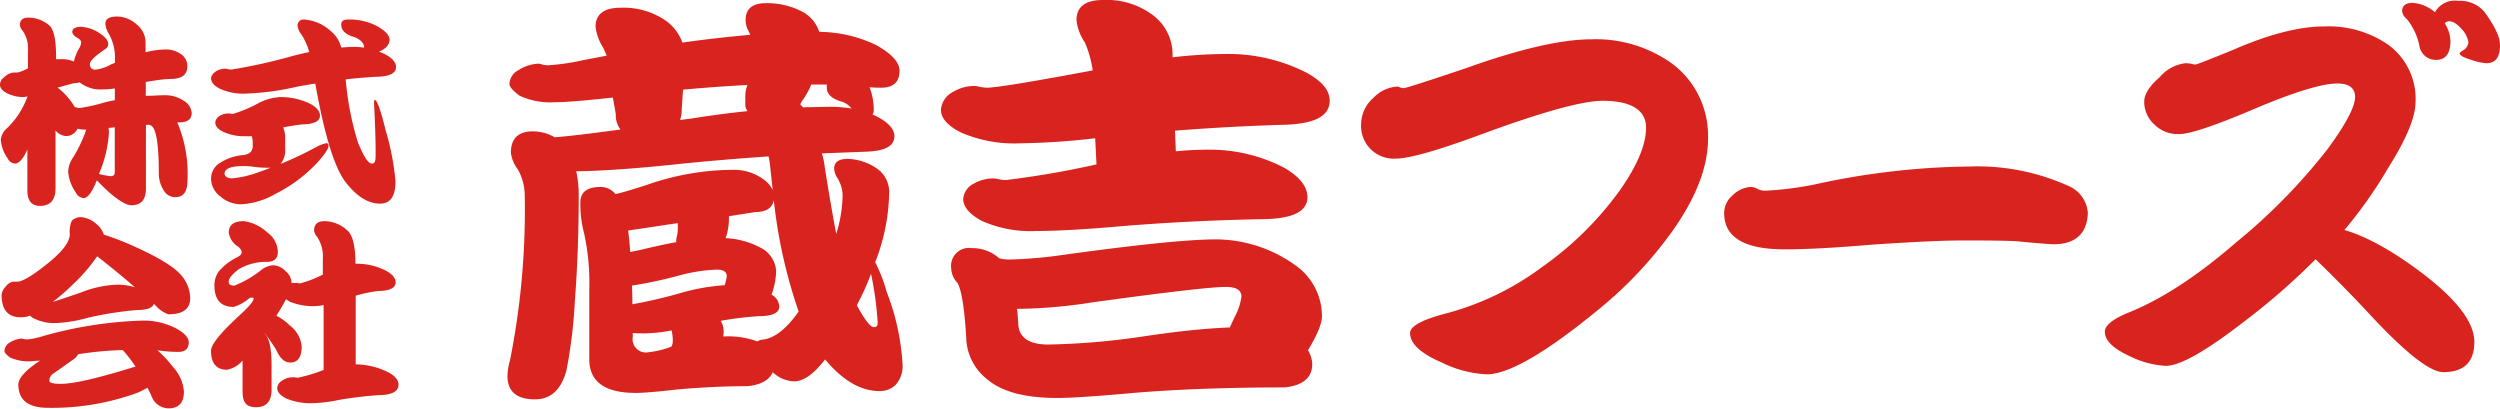
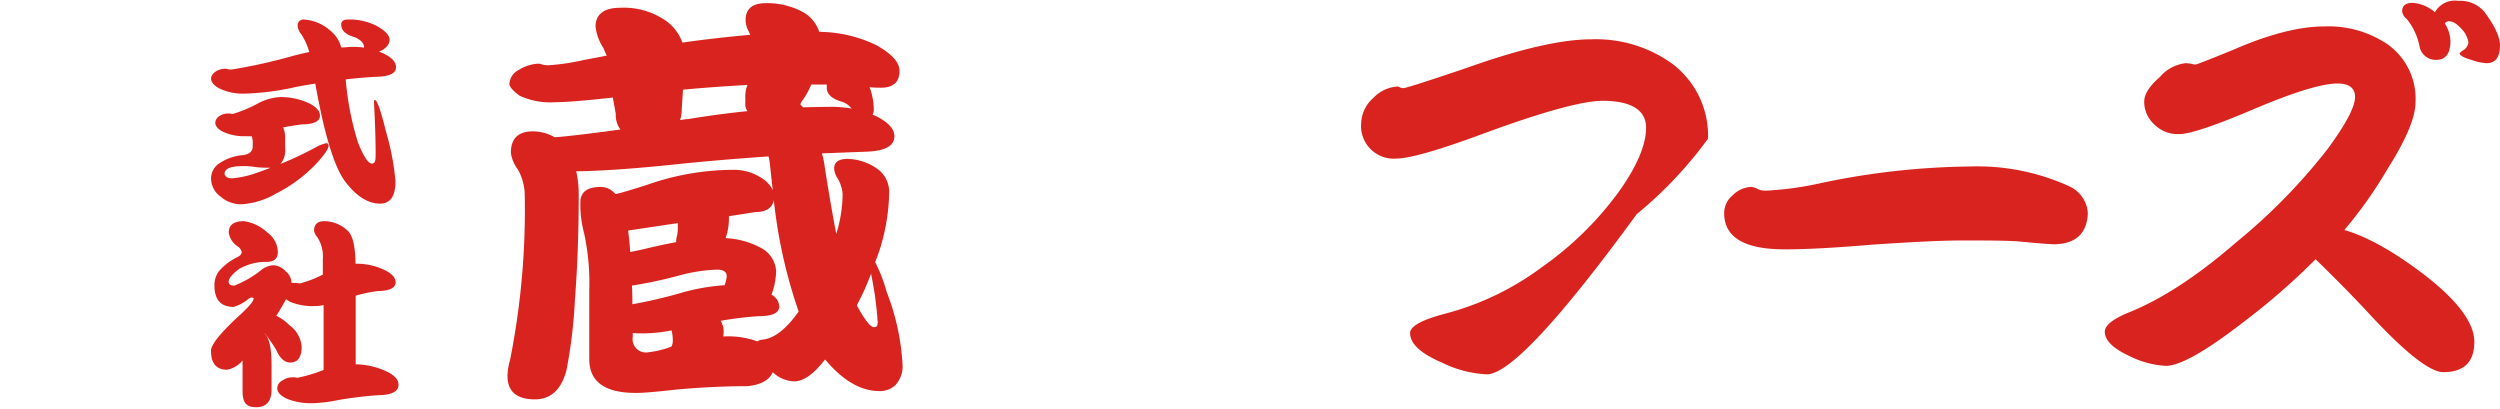
<svg xmlns="http://www.w3.org/2000/svg" viewBox="0 0 322.39 52.68">
  <defs>
    <style>.cls-1{fill:#d9231f;}</style>
  </defs>
  <title>アセット 2</title>
  <g id="レイヤー_2" data-name="レイヤー 2">
    <g id="レイヤー_2-2" data-name="レイヤー 2">
      <path class="cls-1" d="M69.43,8.21a1.46,1.46,0,0,1,.49.11,3.31,3.31,0,0,0,.76.1,29.22,29.22,0,0,0,4.68-.7c1-.18,1.94-.36,2.88-.55-.15-.32-.29-.65-.44-1a6.21,6.21,0,0,1-1-2.78C76.83,1.83,77.89,1,80,1A9.54,9.54,0,0,1,86,2.77a5.94,5.94,0,0,1,2,2.72c3.11-.44,6-.76,8.75-1a2.24,2.24,0,0,1-.16-.38,3,3,0,0,1-.44-1.52c0-1.45.87-2.18,2.61-2.18a9.74,9.74,0,0,1,4.89,1.2,4.59,4.59,0,0,1,2,2.5A17.17,17.17,0,0,1,113,5.82Q116,7.5,116,9.13c0,1.45-.8,2.18-2.39,2.18q-.76,0-1.47-.06a8.32,8.32,0,0,1,.54,2.88,1.21,1.21,0,0,1-.16.65,5.62,5.62,0,0,1,.82.39c1.3.72,2,1.52,2,2.39,0,1.27-1.21,1.92-3.64,2l-5.71.22a11.05,11.05,0,0,1,.38,1.85q.77,4.89,1.47,8.53a17.58,17.58,0,0,0,.82-5.11,4.52,4.52,0,0,0-.76-2.23,2.5,2.5,0,0,1-.33-1.08c0-.84.58-1.25,1.74-1.25a6.92,6.92,0,0,1,4,1.41A3.69,3.69,0,0,1,114.66,25a25.52,25.52,0,0,1-1.8,8.81,19.8,19.8,0,0,1,1.47,3.8A30.4,30.4,0,0,1,116.39,47a3.57,3.57,0,0,1-.92,2.66,2.9,2.9,0,0,1-2.07.77q-3.59,0-7-4.08c-1.45,1.88-2.77,2.83-4,2.83A4.23,4.23,0,0,1,99.65,48c-.43,1-1.54,1.65-3.31,1.8-2.76,0-5.78.14-9.08.43-2.5.29-4.26.44-5.27.44q-6,0-6-4.35V37.4a30,30,0,0,0-.66-7.29,14.73,14.73,0,0,1-.49-4q0-2,2.61-2a2.4,2.4,0,0,1,1.91.92c.57-.11,1.93-.5,4.07-1.19A33.79,33.79,0,0,1,94.65,21.9a6.47,6.47,0,0,1,3.7,1.15,3.68,3.68,0,0,1,1.3,1.46c-.11-.94-.21-1.92-.32-2.93a9.83,9.83,0,0,0-.22-1.41q-5.55.38-11,.92-8.59.93-13.8,1a14.26,14.26,0,0,1,.32,3.1q0,7.13-.49,13.48a64.29,64.29,0,0,1-1.09,9.08q-1,3.75-4.07,3.75-3.54,0-3.54-3.05a8.41,8.41,0,0,1,.33-2,99.14,99.14,0,0,0,1.9-21.25,7,7,0,0,0-.87-3.32,4.59,4.59,0,0,1-.92-2.17c0-1.85.94-2.77,2.83-2.77a5.64,5.64,0,0,1,2.82.76q2.34-.16,8.48-1a3.07,3.07,0,0,1-.6-2l-.38-2.12c-3.58.4-6.07.6-7.44.6A9.37,9.37,0,0,1,67,12.34c-.87-.65-1.31-1.16-1.31-1.52A2.17,2.17,0,0,1,66.93,9,5.19,5.19,0,0,1,69.43,8.21ZM81,29.73c.11.8.2,1.72.27,2.77l1.31-.27c1.81-.43,3.35-.78,4.62-1V31a2.54,2.54,0,0,1,.11-.6,5.06,5.06,0,0,0,.1-1.14v-.49Zm.54,9.51a63.27,63.27,0,0,0,6.25-1.46,26.39,26.39,0,0,1,5.66-1,6.35,6.35,0,0,0,.27-1.14c0-.58-.42-.87-1.25-.87a21.21,21.21,0,0,0-4.68.7,57.42,57.42,0,0,1-6.3,1.36C81.54,37.61,81.55,38.41,81.55,39.24Zm5.06,5.44a1.67,1.67,0,0,0,.16-.76,5,5,0,0,0-.16-1.31,19.79,19.79,0,0,1-3.48.38c-.58,0-1.09,0-1.52-.05v.49a1.72,1.72,0,0,0,2,2,12.86,12.86,0,0,0,2.61-.59ZM87.7,15.49a11.74,11.74,0,0,1,1.19-.16c2.68-.44,5.18-.76,7.5-1a1.47,1.47,0,0,1-.27-.65,6.07,6.07,0,0,1,0-.71,6.77,6.77,0,0,1,0-.81,3.89,3.89,0,0,1,.27-1.2q-4,.21-8.31.6l-.17,2.55A4.09,4.09,0,0,1,87.7,15.49Zm5.87,15.22A10.65,10.65,0,0,1,98.19,32a3.62,3.62,0,0,1,1.9,3,9.56,9.56,0,0,1-.6,3,1.82,1.82,0,0,1,1,1.52c0,.83-.87,1.25-2.61,1.25a45.31,45.31,0,0,0-4.94.6,2.69,2.69,0,0,1,.38,1.36,3.06,3.06,0,0,1-.06.65h.28a10.85,10.85,0,0,1,4.13.65,1.21,1.21,0,0,1,.54-.22q2.34-.16,4.78-3.64a64.79,64.79,0,0,1-3.2-14.35c-.19,1-1,1.52-2.34,1.52L94,27.88v.38A7.46,7.46,0,0,1,93.57,30.71ZM109.82,14a2.67,2.67,0,0,0-1.2-.87c-1.34-.36-2-1-2-1.79v-.44c-.62,0-1.27,0-2,0a10.43,10.43,0,0,1-1.14,2.06,2.12,2.12,0,0,0-.27.49.14.14,0,0,1,.05.11,1,1,0,0,1,.28.27c1.12,0,2.21-.05,3.26-.05A15.91,15.91,0,0,1,109.82,14Zm2.5,21.31a31.62,31.62,0,0,1-1.8,4,.21.21,0,0,1,0,.11c1,1.84,1.74,2.77,2.17,2.77s.49-.26.49-.65A43.22,43.22,0,0,0,112.32,35.28Z" />
-       <path class="cls-1" d="M125.74,11.09a2.54,2.54,0,0,1,.6.11,5.92,5.92,0,0,0,.93.11q1.72,0,13.64-2.23a14.28,14.28,0,0,0-1-3.59,6.31,6.31,0,0,1-1.09-2.88q0-2.61,3.42-2.61a9.9,9.9,0,0,1,6.36,1.9,6.34,6.34,0,0,1,2.61,5.27v.22a61.69,61.69,0,0,1,7-.43,22.17,22.17,0,0,1,10.11,2.33q3.15,1.64,3.15,3.7c0,2-2,3-5.87,3.1q-7.07.21-14.08.76l.11,2.66c1.49-.14,2.88-.21,4.19-.21a20.82,20.82,0,0,1,9.78,2.33q3,1.74,3,3.81,0,2.72-5.6,2.82-9,.16-17.94.87-7.33.66-11.46.66a15.43,15.43,0,0,1-7-1.31c-1.6-.87-2.39-1.81-2.39-2.82a2.41,2.41,0,0,1,1.41-2,5,5,0,0,1,2.55-.65,3,3,0,0,1,.6.1,4.91,4.91,0,0,0,.93.11A118.27,118.27,0,0,0,141.4,21.2l-.17-3.37a94.12,94.12,0,0,1-9.62.65A17.3,17.3,0,0,1,124,17.12c-1.77-.87-2.66-1.86-2.66-3a2.86,2.86,0,0,1,1.58-2.28A5.27,5.27,0,0,1,125.74,11.09ZM125.31,32a5.12,5.12,0,0,1,3.53,1.3,5.13,5.13,0,0,0,1.25.17,58,58,0,0,0,7-.6q14.09-1.95,19.46-2a17.6,17.6,0,0,1,10.38,3.26,8,8,0,0,1,3.54,6.69q0,1.36-1.8,4.35a3.54,3.54,0,0,1,.55,1.79q0,2.61-3.54,3-11,0-19.51.71-7.12.65-9.84.65-6.19,0-9-2.39a7,7,0,0,1-2.71-5c-.22-4-.6-6.51-1.15-7.45a2.86,2.86,0,0,1-.81-1.9A2.31,2.31,0,0,1,125.31,32Zm33.26,10.27.65-1.41a7.45,7.45,0,0,0,.87-2.61c0-.83-.65-1.25-2-1.25q-2.77,0-17.29,2a65.26,65.26,0,0,1-9,.82h-.65c.07.58.13,1.23.16,2q.16,2.61,3.91,2.61a94,94,0,0,0,12.45-1.08Q154,42.4,158.57,42.23Z" />
-       <path class="cls-1" d="M220.26,17.88q0,5.55-4.78,12.18a52.39,52.39,0,0,1-9.19,9.73Q196,48.27,191.73,48.27a14.56,14.56,0,0,1-5.82-1.53c-2.71-1.16-4.07-2.42-4.07-3.8q0-1.3,4.56-2.5a36.14,36.14,0,0,0,12.45-6,42.37,42.37,0,0,0,10-9.84c2.28-3.23,3.42-5.94,3.42-8.15S210.41,13,206.68,13q-3.87,0-15.28,4.19-8.75,3.25-11.36,3.26a4.21,4.21,0,0,1-4.51-4.56,4.54,4.54,0,0,1,1.58-3.27,4.6,4.6,0,0,1,3.2-1.46,1.46,1.46,0,0,0,.66.21c.29,0,3.06-.88,8.31-2.66q10.22-3.64,15.93-3.64A16.82,16.82,0,0,1,215.7,8.26,11.61,11.61,0,0,1,220.26,17.88Z" />
+       <path class="cls-1" d="M220.26,17.88a52.39,52.39,0,0,1-9.19,9.73Q196,48.27,191.73,48.27a14.56,14.56,0,0,1-5.82-1.53c-2.71-1.16-4.07-2.42-4.07-3.8q0-1.3,4.56-2.5a36.14,36.14,0,0,0,12.45-6,42.37,42.37,0,0,0,10-9.84c2.28-3.23,3.42-5.94,3.42-8.15S210.41,13,206.68,13q-3.87,0-15.28,4.19-8.75,3.25-11.36,3.26a4.21,4.21,0,0,1-4.51-4.56,4.54,4.54,0,0,1,1.58-3.27,4.6,4.6,0,0,1,3.2-1.46,1.46,1.46,0,0,0,.66.21c.29,0,3.06-.88,8.31-2.66q10.22-3.64,15.93-3.64A16.82,16.82,0,0,1,215.7,8.26,11.61,11.61,0,0,1,220.26,17.88Z" />
      <path class="cls-1" d="M269.24,27.5q-.17,3.91-4.3,4-.81,0-4.89-.39-1.91-.11-7-.1-3.69,0-11.63.54-7.56.64-11.52.6-7.56-.06-7.56-4.68a3,3,0,0,1,1.09-2.28,3.63,3.63,0,0,1,2.39-1.09,2.36,2.36,0,0,1,.87.28,2,2,0,0,0,1,.21,42.4,42.4,0,0,0,7.23-1,96.94,96.94,0,0,1,19.13-2.12A28.55,28.55,0,0,1,266.79,24,4.07,4.07,0,0,1,269.24,27.5Z" />
      <path class="cls-1" d="M319.08,44.08q0,3.91-4,3.91-2.61,0-9.73-7.71-2.94-3.16-6.74-6.85a87.23,87.23,0,0,1-9.3,8.1q-7.28,5.64-10,5.65a11.86,11.86,0,0,1-4.67-1.25q-3.21-1.47-3.21-3.15c0-.8,1-1.62,3-2.45q6.42-2.55,14-9.13a74.76,74.76,0,0,0,11.74-12q3.52-4.79,3.53-6.69,0-1.74-2.28-1.74-3,0-10.82,3.32t-9.73,3.2a4.17,4.17,0,0,1-3-1.19,3.94,3.94,0,0,1-1.36-3c0-.94.66-2,2-3.15a5.14,5.14,0,0,1,3.32-1.8,6.47,6.47,0,0,1,.7.06,2,2,0,0,0,.6.11c.14,0,1.78-.64,4.89-1.91q6.9-3,11.69-3a13.58,13.58,0,0,1,8.15,2.28,8.62,8.62,0,0,1,3.64,7.45q0,2.94-3.58,8.59a56.12,56.12,0,0,1-5.6,7.93q4.35,1.26,10.16,5.66Q319.08,40.38,319.08,44.08Zm3.31-38.26c0,1.55-.58,2.33-1.74,2.33a6.85,6.85,0,0,1-1.95-.43c-1-.29-1.52-.58-1.52-.87a2.54,2.54,0,0,1,.59-.44,1.46,1.46,0,0,0,.55-.92,3.19,3.19,0,0,0-.87-1.74c-.62-.69-1.14-1-1.58-1a.65.65,0,0,0-.6.27A4.43,4.43,0,0,1,316,5.27c0,1.63-.61,2.45-1.84,2.45A2.12,2.12,0,0,1,312,5.92a8.06,8.06,0,0,0-1.63-3.47,1.5,1.5,0,0,1-.6-1c0-.72.46-1.08,1.36-1.08A4.91,4.91,0,0,1,314,1.58,2.93,2.93,0,0,1,317,.11a4.09,4.09,0,0,1,3.37,1.41C321.71,3.33,322.39,4.77,322.39,5.82Z" />
-       <path class="cls-1" d="M1.73,9.35h.55A5.25,5.25,0,0,0,3.6,8.81l0-2.33a3.85,3.85,0,0,0-.7-2.54,1.4,1.4,0,0,1-.34-.67c0-.69.38-1,1.14-1A4.13,4.13,0,0,1,6.37,3.29c.57.51.86,1.84.86,4v.34q.36,0,.75,0a3.73,3.73,0,0,1,1.55.31,6.23,6.23,0,0,1,.67-1.71,1.5,1.5,0,0,0,.26-.78c0-.2-.17-.4-.52-.59s-.62-.49-.62-.75a.56.56,0,0,1,.26-.47,1.78,1.78,0,0,1,.88-.18,4.62,4.62,0,0,1,2.31.78c.79.48,1.19,1,1.19,1.42a.77.77,0,0,1-.36.65c-1.33.9-2,1.54-2,1.92a.65.65,0,0,0,.73.75,5.2,5.2,0,0,0,2-.68l.49-.2V7.72A6.23,6.23,0,0,0,14,4.3a2.78,2.78,0,0,1-.41-1.24q0-.93,1.53-.93a3.82,3.82,0,0,1,2.48,1,3,3,0,0,1,1.17,2.46V6.74a10.9,10.9,0,0,1,2.59-.36,3.23,3.23,0,0,1,2,.62,1.82,1.82,0,0,1,.8,1.55c0,1.06-.68,1.6-2.05,1.63s-2.36.25-3.31.39v1.79c.83,0,1.66-.08,2.48-.08a4.27,4.27,0,0,1,2.44.73,2,2,0,0,1,1,1.55c0,.81-.52,1.22-1.58,1.22l-.28,0a17,17,0,0,1,1.32,7.46c0,1.45-.51,2.18-1.53,2.18a1.65,1.65,0,0,1-1.48-.78,4.07,4.07,0,0,1-.69-2.25c0-4-.37-6-1.09-6.24a.75.75,0,0,1-.18-.08l-.39.05V24.3c0,1.45-.62,2.17-1.87,2.17-.65,0-1.65-.59-3-1.78-.63-.59-1.11-1.07-1.45-1.43l-.06.1c-.58,1.45-1.13,2.18-1.65,2.18a1.18,1.18,0,0,1-1-.7,5.39,5.39,0,0,1-1-2.72,3.52,3.52,0,0,1,.63-1.81,18.08,18.08,0,0,0,1.71-3.6l-.19,0a4.06,4.06,0,0,1-.95-.11,1.59,1.59,0,0,1-1.64.93,2,2,0,0,1-1.19-.7l0,7.44c0,1.52-.67,2.28-2,2.28-1.08,0-1.63-.66-1.63-2l0-5.28C3,20.5,2.44,21.09,1.94,21.09A1.11,1.11,0,0,1,1,20.44,4.77,4.77,0,0,1,.1,18a2.28,2.28,0,0,1,.81-1.47,10.69,10.69,0,0,0,2.64-4.1l-.36.08a4.61,4.61,0,0,1-2.44-.57q-.75-.44-.75-1A1.12,1.12,0,0,1,.49,10,2.14,2.14,0,0,1,1.73,9.35Zm13.08,3.58V11.4a9.62,9.62,0,0,1-1.55.13,4.32,4.32,0,0,1-2.88-.83.16.16,0,0,1-.1-.08,2.48,2.48,0,0,1-.78.11l-2.09.57a7,7,0,0,1,1.24,1.14,9.1,9.1,0,0,1,1,1.37l.54.13a20.35,20.35,0,0,0,3-.65C13.71,13.15,14.26,13,14.81,12.93ZM14,16.5a4.44,4.44,0,0,1,.05.62,16,16,0,0,1-1.29,5.31,11.28,11.28,0,0,0,1.5.29c.36,0,.54-.17.54-.49V16.42Z" />
      <path class="cls-1" d="M29.11,8.86a1.27,1.27,0,0,1,.28.06,2.69,2.69,0,0,0,.44.05,68.61,68.61,0,0,0,7.93-1.76c.74-.19,1.45-.36,2.12-.5a8.25,8.25,0,0,0-1-2.25,2.21,2.21,0,0,1-.5-1.09.76.76,0,0,1,.86-.85A5.68,5.68,0,0,1,42.65,4,4,4,0,0,1,44,6.12c.53,0,1-.08,1.52-.08a11.19,11.19,0,0,1,1.43.1c0-.58-.43-1-1.19-1.34C44.57,4.47,44,3.93,44,3.17c0-.44.28-.65.85-.65a7.6,7.6,0,0,1,3.68.8c1.14.62,1.71,1.23,1.71,1.81s-.46,1.17-1.37,1.53a5.35,5.35,0,0,1,.88.39c.88.48,1.32,1,1.32,1.61,0,.79-.83,1.2-2.49,1.24-1.35.07-2.68.18-4,.34a38.15,38.15,0,0,0,1.58,8.13c.73,1.81,1.32,2.72,1.79,2.72s.49-.45.49-1.35c0-1.66-.07-3.83-.21-6.53,0-.2,0-.31.11-.31.29,0,.76,1.31,1.4,3.94A33.09,33.09,0,0,1,51,23.36c0,1.94-.65,2.9-2,2.9q-2.28,0-4.43-2.77T40.66,10.78c-.8.12-1.59.26-2.39.41a34.24,34.24,0,0,1-6.6.88,7.14,7.14,0,0,1-3.29-.62c-.78-.39-1.16-.84-1.16-1.34,0-.33.22-.64.67-.94A2.48,2.48,0,0,1,29.11,8.86Zm.28,5.78a1,1,0,0,1,.26,0,2.57,2.57,0,0,0,.39.05,17.18,17.18,0,0,0,3.11-1.29,6.78,6.78,0,0,1,3-.88,8.62,8.62,0,0,1,3.92.9c.79.45,1.19.94,1.19,1.48q0,1.11-2.28,1.14-1.25.15-2.46.39A3.6,3.6,0,0,1,36.77,18v1.14a2.74,2.74,0,0,1-.59,2,46.74,46.74,0,0,0,4.61-2.18,4.58,4.58,0,0,1,1.27-.49.28.28,0,0,1,.31.31c0,.42-.54,1.2-1.61,2.36a19,19,0,0,1-5.18,3.83,10,10,0,0,1-4.4,1.37,4,4,0,0,1-2.75-1A2.87,2.87,0,0,1,27.22,23a2.34,2.34,0,0,1,1.16-2,6.39,6.39,0,0,1,3-1c.81-.12,1.21-.5,1.21-1.14v-.55a2.46,2.46,0,0,0-.13-.75,4.51,4.51,0,0,1-.7,0,6.43,6.43,0,0,1-3-.57c-.69-.34-1-.75-1-1.21a1.1,1.1,0,0,1,.57-.83A1.93,1.93,0,0,1,29.39,14.64ZM29.94,23a13.13,13.13,0,0,0,3.36-.78c.52-.17,1.05-.37,1.58-.59H34.8c-.58,0-1.24,0-2-.11s-1.13-.1-1.45-.1c-1.59,0-2.39.32-2.39,1C29,22.74,29.31,23,29.94,23Z" />
-       <path class="cls-1" d="M10.46,28a3.46,3.46,0,0,1,2,.91,2.89,2.89,0,0,1,.93,1.35,33.67,33.67,0,0,1,3.81,1.47c3.18,1.42,5.22,2.66,6.14,3.73a4.64,4.64,0,0,1,1.19,3q0,2.07-2.82,2.07a3.91,3.91,0,0,1-1.58-1.06l-.29-.29c-.15.52-.87.79-2.15.8a44.15,44.15,0,0,0-6.37,1,17.91,17.91,0,0,1-4.11.68,5.81,5.81,0,0,1-2.67-.52,2.15,2.15,0,0,1-.68-.44,2.77,2.77,0,0,1-1,.21C1.1,41,.21,40,.21,38.07A1.63,1.63,0,0,1,.7,37a1.57,1.57,0,0,1,1-.68h.59q1.09-.08,4.12-2.56Q9,31.62,9,30.2a3.55,3.55,0,0,1,.26-1.74A1.68,1.68,0,0,1,10.46,28ZM2.77,43.66a1,1,0,0,1,.29.06,2.68,2.68,0,0,0,.46.05,9.67,9.67,0,0,0,2-.42,52.37,52.37,0,0,1,12.61-2,9.13,9.13,0,0,1,4.58,1c1.09.6,1.63,1.2,1.63,1.79,0,.83-.46,1.24-1.37,1.24a17.27,17.27,0,0,1-2.31-.16l-.36-.05a16.35,16.35,0,0,1,2.05,2.2,5.31,5.31,0,0,1,1.37,3.11c0,1.45-.66,2.18-2,2.18a2.37,2.37,0,0,1-2.18-1.58c-.17-.37-.34-.73-.52-1.09a9.52,9.52,0,0,1-2.28,1,32,32,0,0,1-10.56,1.6q-3.81,0-3.81-3c0-.83.93-1.86,2.8-3.08,0,0,0,0,0,0-.5,0-.89.08-1.19.08a5.87,5.87,0,0,1-2.69-.49c-.48-.37-.72-.64-.72-.83a1.35,1.35,0,0,1,.72-1.12A3.51,3.51,0,0,1,2.77,43.66Zm14.71,3.63a15.55,15.55,0,0,0-1.66-2.15,45.43,45.43,0,0,0-5.75.54,1.71,1.71,0,0,1-.62.68L7,48.09a1.17,1.17,0,0,0-.64,1c0,.28.49.41,1.47.41q2.42,0,9.12-2.07A3,3,0,0,1,17.48,47.29ZM6.81,38.93c.81-.25,2-.65,3.65-1.22a14,14,0,0,1,4.64-1,7.53,7.53,0,0,1,2.3.34q-2.14-1.87-4.87-4a22.13,22.13,0,0,1-3.21,3.7A27,27,0,0,1,6.81,38.93Z" />
      <path class="cls-1" d="M31.46,28.52a5.55,5.55,0,0,1,3,1.45,3.2,3.2,0,0,1,1.37,2.51q0,1.25-1.35,1.29a7,7,0,0,0-3.67.93c-.88.68-1.32,1.21-1.32,1.61s.25.52.75.52a13.65,13.65,0,0,0,3.34-1.92,2.8,2.8,0,0,1,1.6-.7,2.21,2.21,0,0,1,1.66.78,1.93,1.93,0,0,1,.75,1.5v0a2,2,0,0,1,.42,0l.28,0a1.91,1.91,0,0,0,.44.05,14.8,14.8,0,0,0,2.9-1.13l0-2a4.54,4.54,0,0,0-.72-2.84,1.65,1.65,0,0,1-.41-.81c0-.83.44-1.24,1.34-1.24a4.42,4.42,0,0,1,3,1.24c.62.55,1,2,1,4.25h.11a8.26,8.26,0,0,1,3.88.93c.8.45,1.19.93,1.19,1.45q0,1.11-2.28,1.14a18.09,18.09,0,0,0-2.87.6l0,8.85a9.83,9.83,0,0,1,4.15,1c.91.48,1.37,1,1.37,1.63,0,.88-.87,1.33-2.59,1.35a49.84,49.84,0,0,0-5.13.62,18.62,18.62,0,0,1-3.26.41,8.31,8.31,0,0,1-3.47-.59c-.8-.4-1.19-.85-1.19-1.35a1.2,1.2,0,0,1,.7-1,2.16,2.16,0,0,1,1.26-.39.92.92,0,0,1,.29,0,2.63,2.63,0,0,0,.41.05,20.85,20.85,0,0,0,3.32-1l0-8.37a5,5,0,0,1-1.09.13,7.75,7.75,0,0,1-3.29-.57l-.47-.31c-.32.62-.74,1.33-1.24,2.13a6.44,6.44,0,0,1,1.68,1.21,3.82,3.82,0,0,1,1.58,2.75q0,2.07-1.47,2.07c-.73,0-1.33-.54-1.81-1.63A22.64,22.64,0,0,0,34.16,43a.09.09,0,0,0,0,.06c.57.55.86,1.9.86,4.06v3.11c0,1.52-.66,2.28-2,2.28s-1.74-.69-1.74-2.07V46.49a3.45,3.45,0,0,1-2,1.19q-2.07,0-2.07-2.46,0-1.2,3.88-4.74c1.07-1,1.61-1.63,1.61-2,0-.07-.1-.11-.29-.11a.75.75,0,0,0-.41.21,5.38,5.38,0,0,1-1.87,1c-1.65,0-2.48-.93-2.48-2.79a3.07,3.07,0,0,1,.54-1.76,7.45,7.45,0,0,1,2.46-1.89c.35-.19.52-.39.52-.6a1.14,1.14,0,0,0-.49-.75A2.56,2.56,0,0,1,29.5,30C29.5,29,30.15,28.52,31.46,28.52Z" />
    </g>
  </g>
</svg>